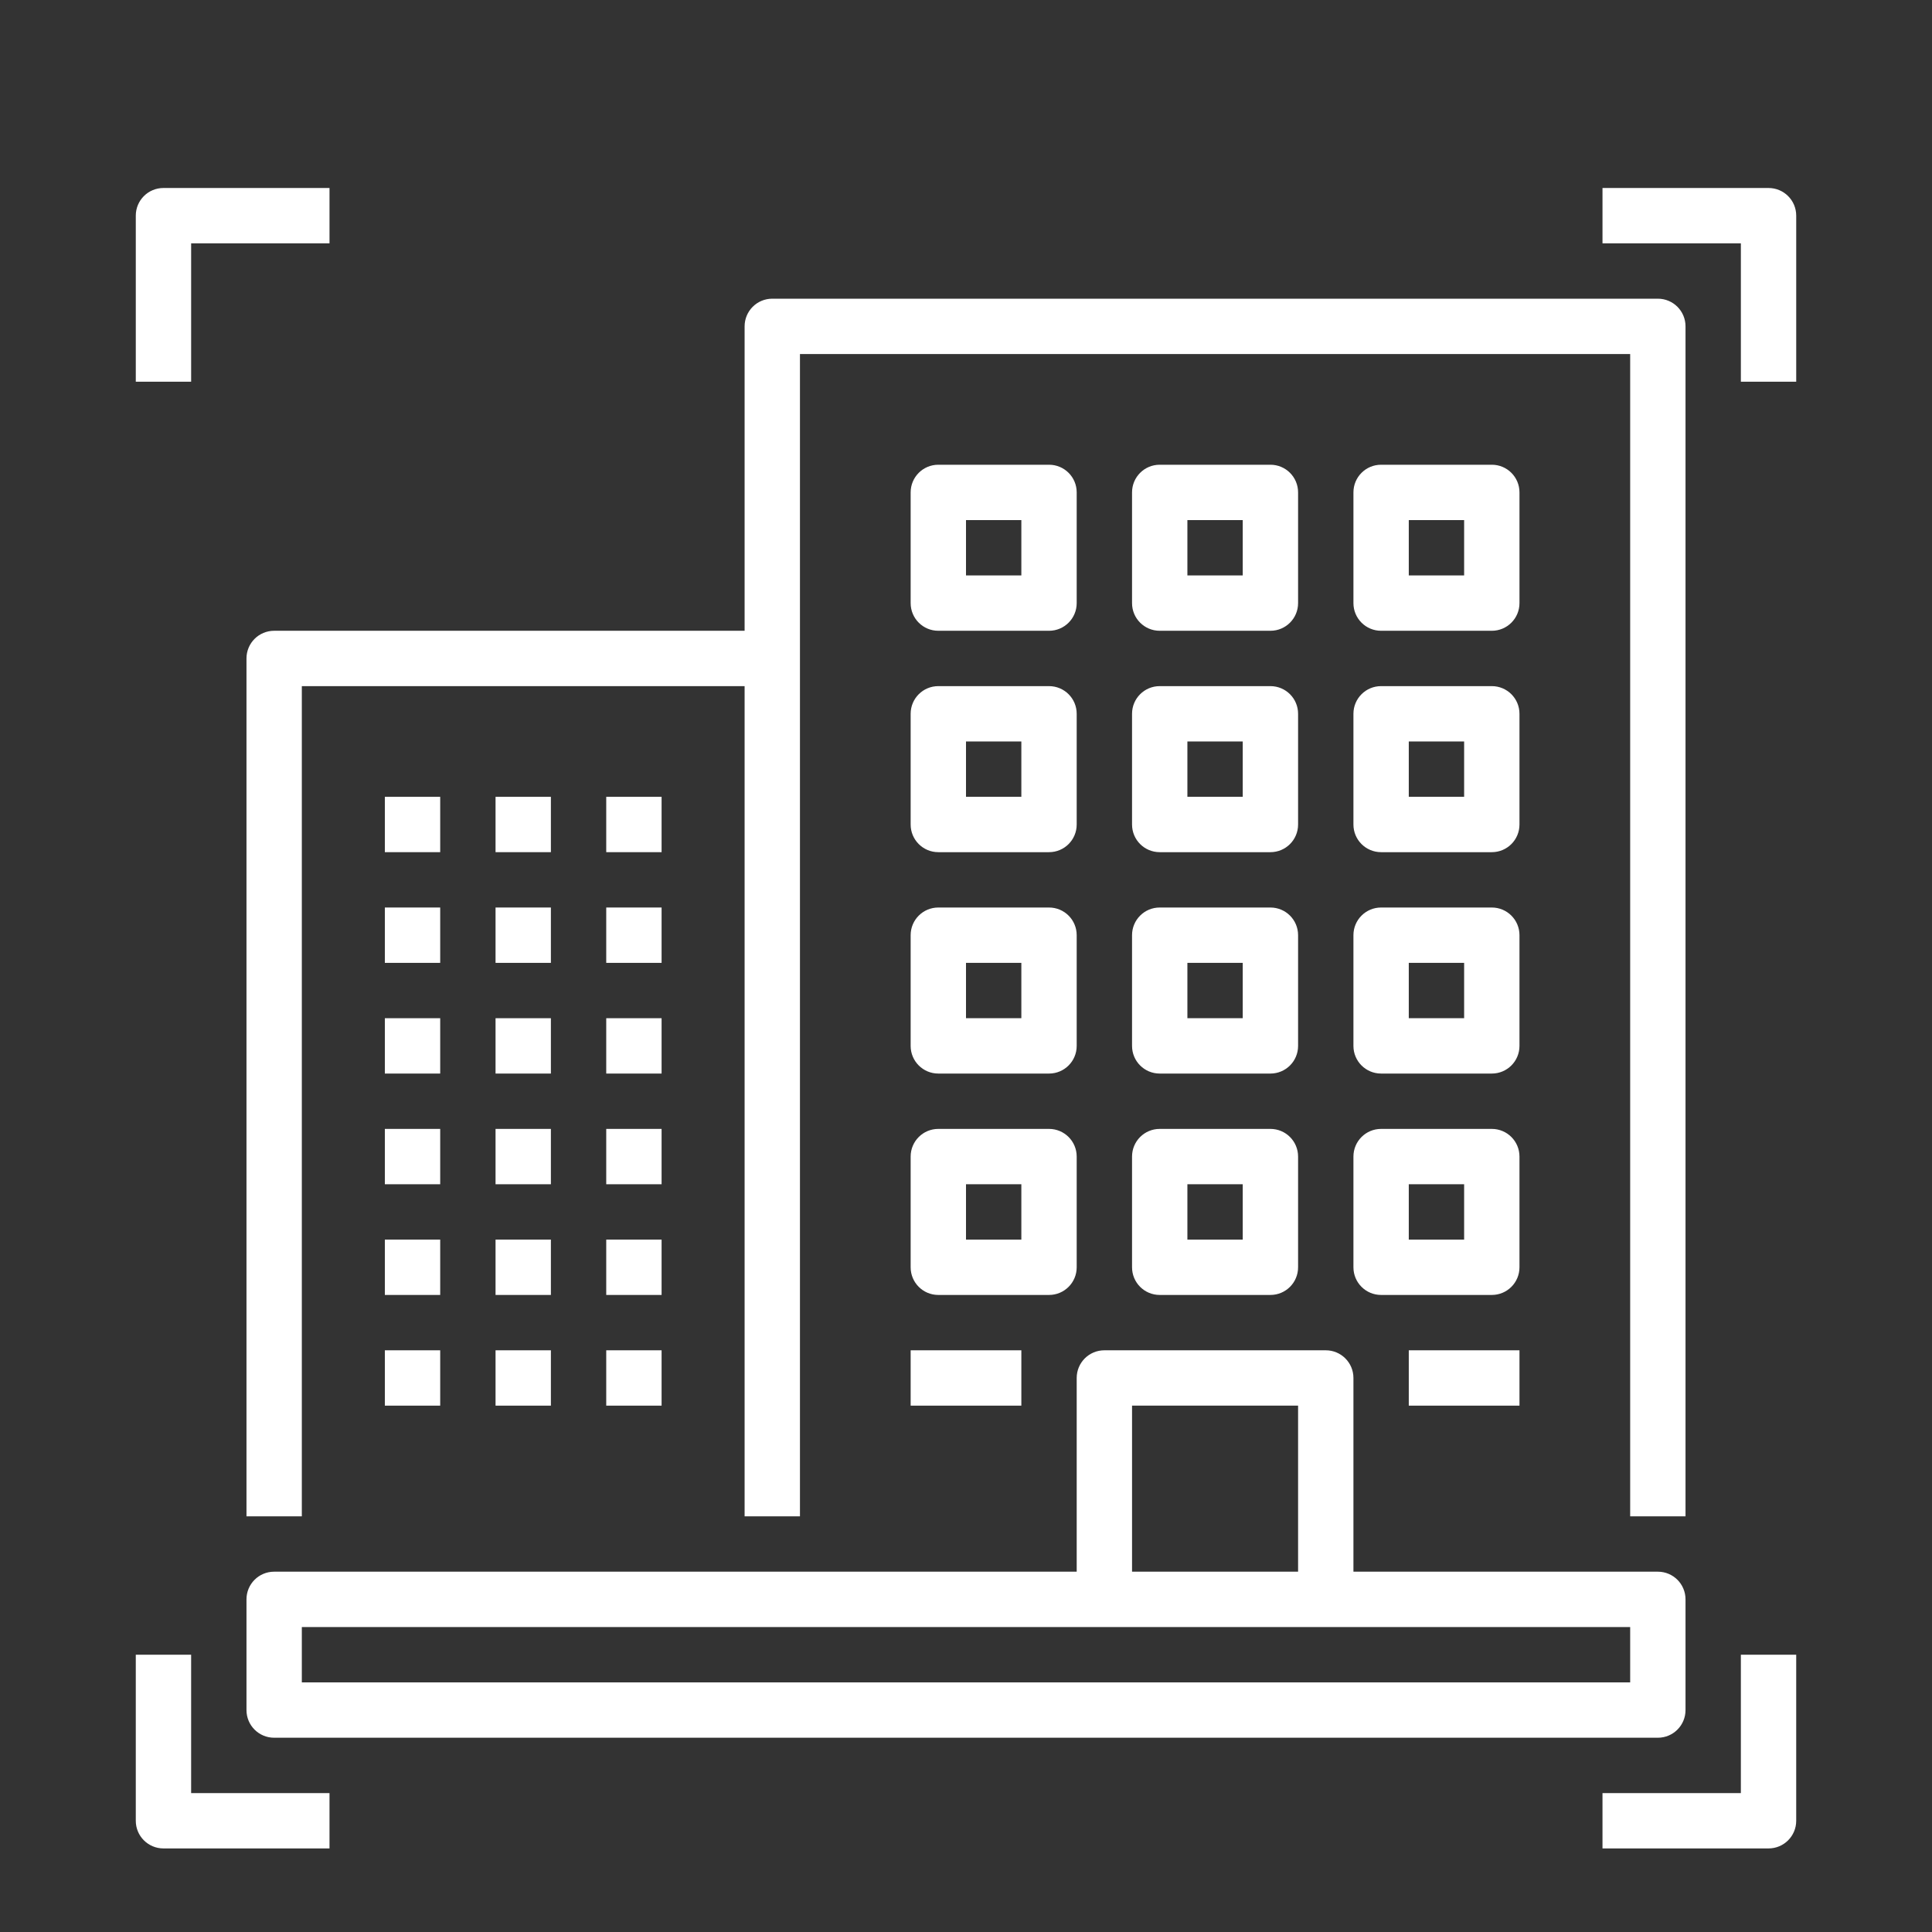
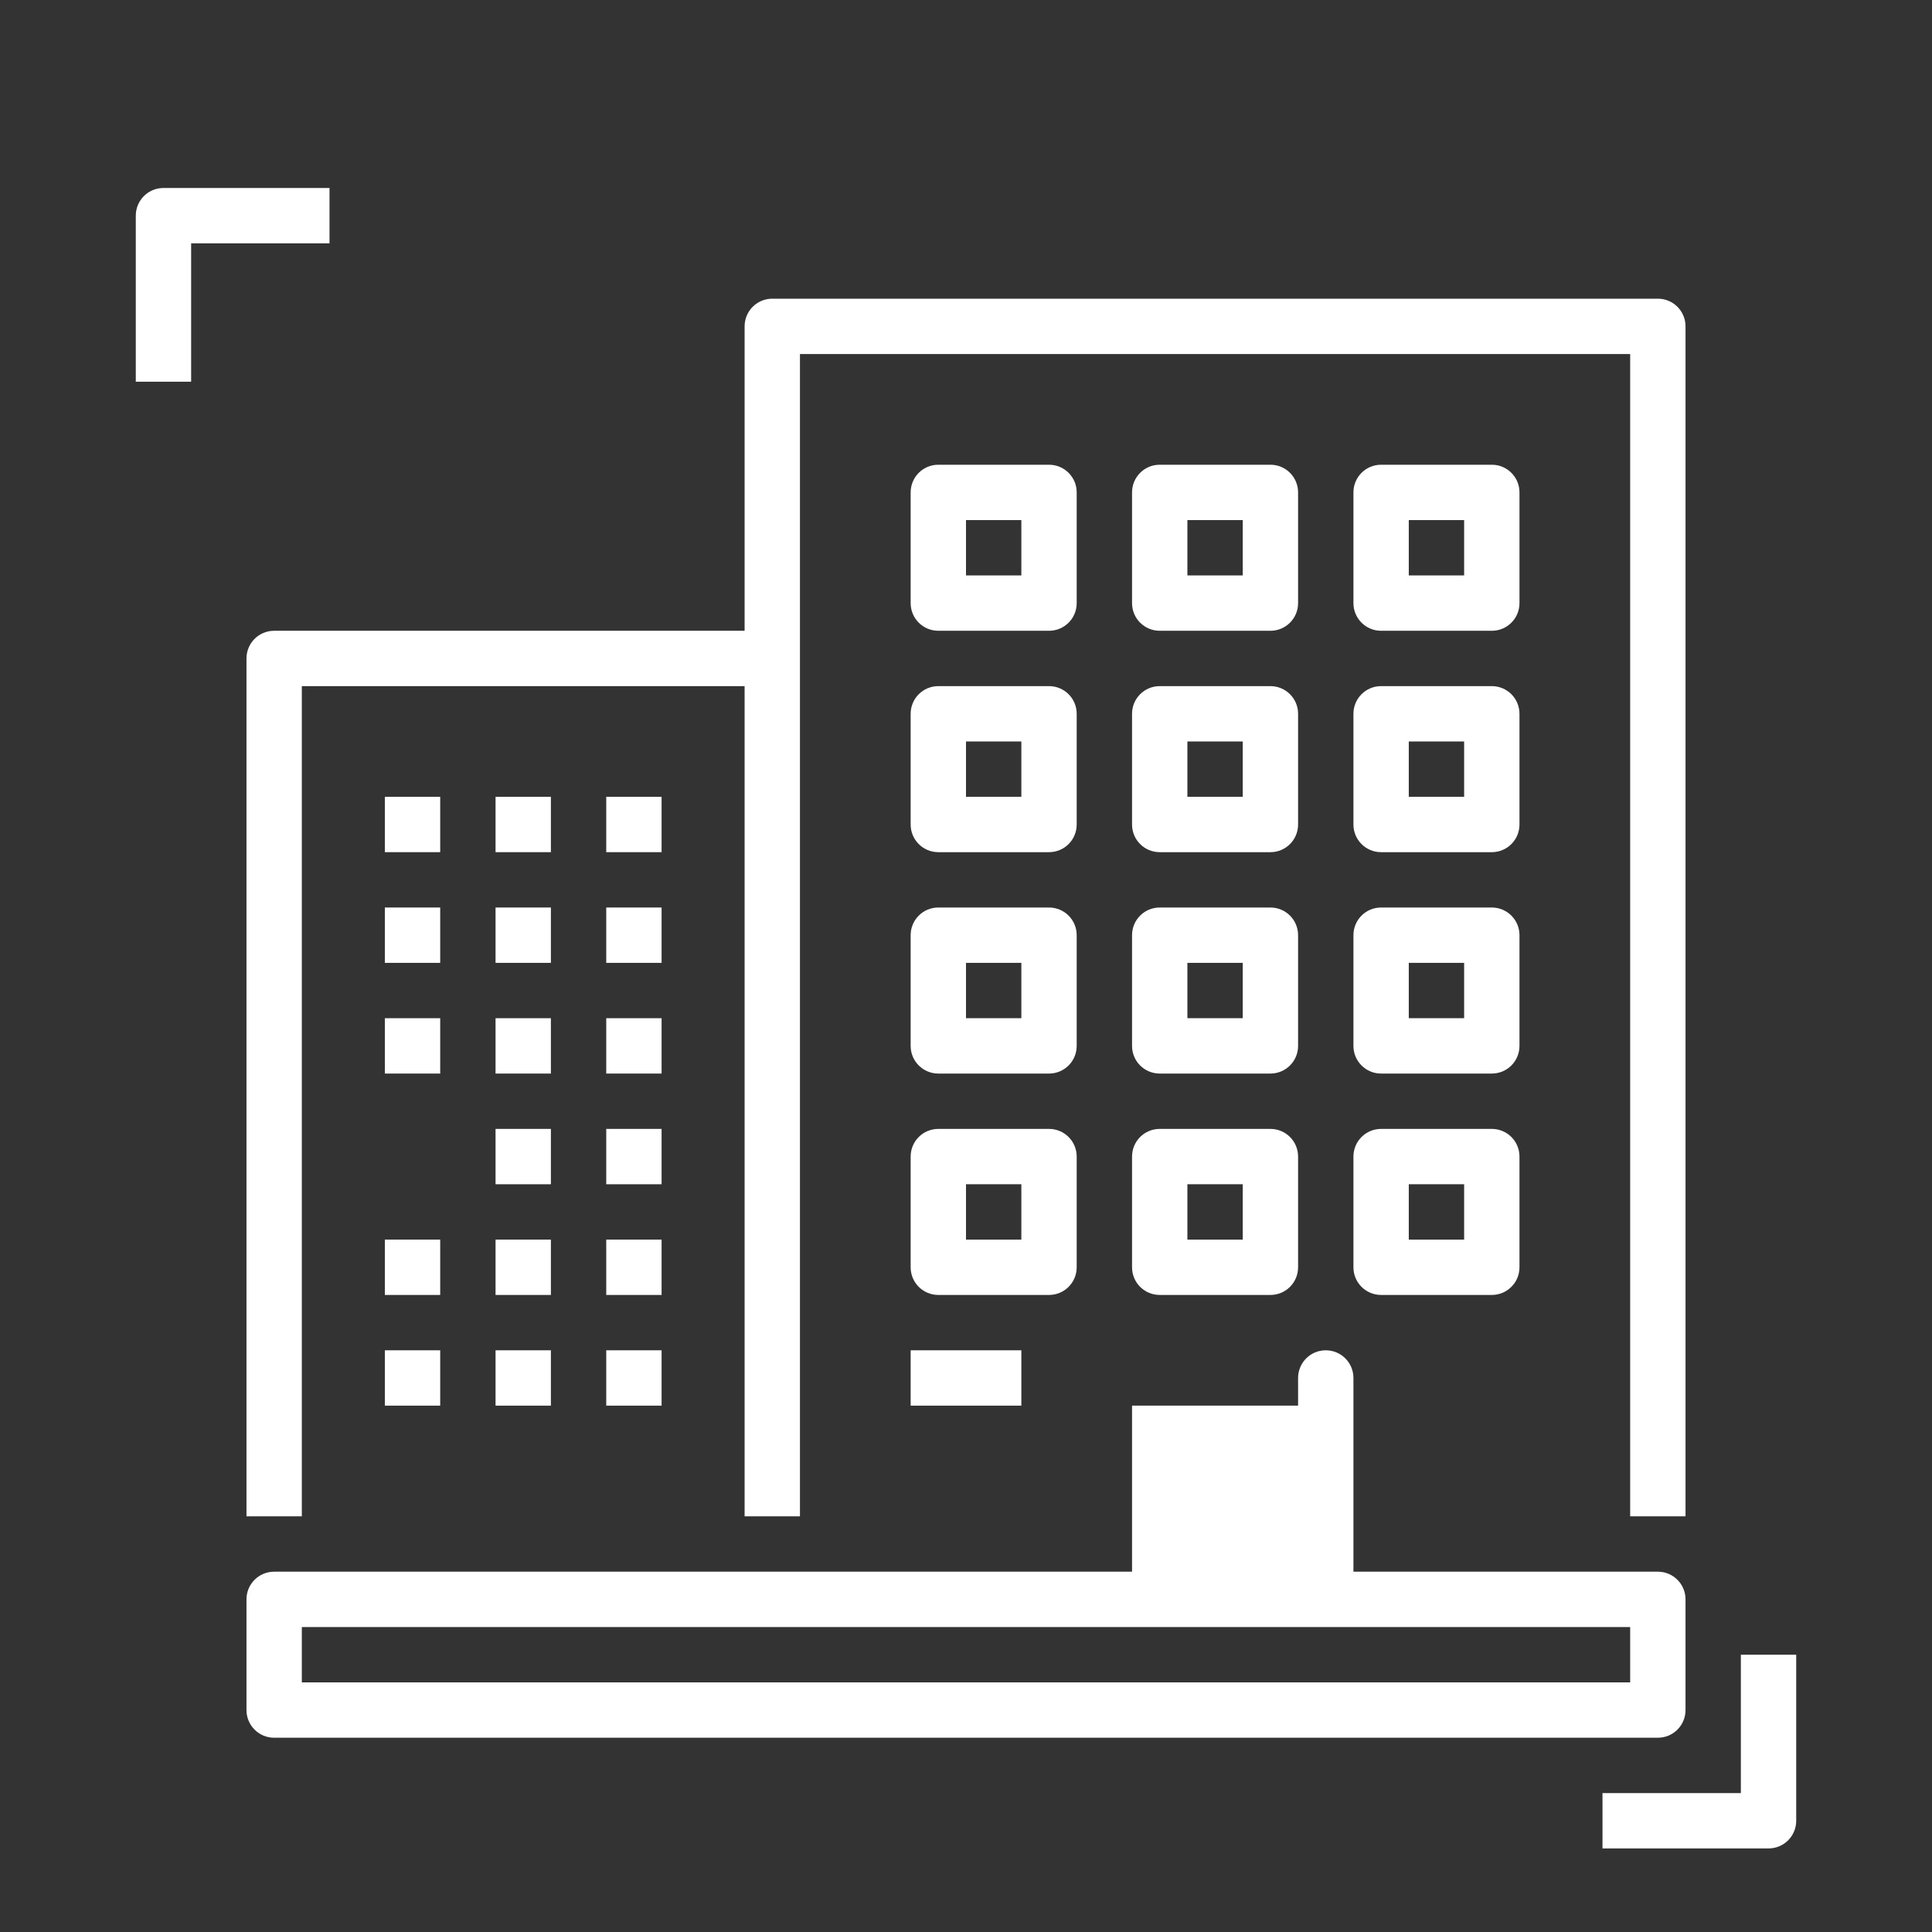
<svg xmlns="http://www.w3.org/2000/svg" id="Calque_2" viewBox="0 0 104.72 104.72">
  <rect x="0" y="0" width="104.72" height="104.72" fill="#333333" stroke="none" />
  <defs>
    <style>.cls-1{fill:none;}.cls-1,.cls-2{stroke-width:0px;}.cls-2{fill:#fff;}</style>
  </defs>
  <g id="Calque_1-2">
    <path class="cls-2" d="M10.36,13.19h7.5v-3h-9c-.83,0-1.5.67-1.5,1.5v9h3v-7.5Z" />
-     <path class="cls-2" d="M95.86,10.19h-9v3h7.5v7.5h3v-9c0-.83-.67-1.5-1.5-1.5" />
-     <path class="cls-2" d="M10.36,89.69h-3v9c0,.83.67,1.5,1.5,1.5h9v-3h-7.5v-7.5Z" />
    <path class="cls-2" d="M94.36,97.19h-7.5v3h9c.83,0,1.5-.67,1.5-1.5v-9h-3v7.5Z" />
-     <path class="cls-2" d="M16.36,88.19h72v3H16.36v-3ZM61.36,76.19h9v9h-9v-9ZM13.36,86.69v6c0,.83.67,1.5,1.5,1.5h75c.83,0,1.5-.67,1.5-1.5v-6c0-.83-.67-1.5-1.5-1.5h-16.5v-10.5c0-.83-.67-1.5-1.5-1.5h-12c-.83,0-1.5.67-1.5,1.5v10.5H14.86c-.83,0-1.5.67-1.5,1.5" />
+     <path class="cls-2" d="M16.36,88.19h72v3H16.36v-3ZM61.36,76.19h9v9h-9v-9ZM13.36,86.69v6c0,.83.67,1.5,1.5,1.5h75c.83,0,1.5-.67,1.5-1.5v-6c0-.83-.67-1.5-1.5-1.5h-16.5v-10.5c0-.83-.67-1.5-1.5-1.5c-.83,0-1.5.67-1.5,1.5v10.5H14.86c-.83,0-1.5.67-1.5,1.5" />
    <path class="cls-2" d="M14.86,34.19c-.83,0-1.5.67-1.5,1.5v46.5h3v-45h24v45h3V19.19h45v63h3V17.69c0-.83-.67-1.5-1.5-1.5h-48c-.83,0-1.5.67-1.5,1.5v16.5H14.86Z" />
    <rect class="cls-2" x="20.86" y="43.19" width="3" height="3" />
    <rect class="cls-2" x="26.86" y="43.19" width="3" height="3" />
    <rect class="cls-2" x="32.86" y="43.19" width="3" height="3" />
    <rect class="cls-2" x="20.86" y="49.19" width="3" height="3" />
    <rect class="cls-2" x="26.86" y="49.19" width="3" height="3" />
    <rect class="cls-2" x="32.86" y="49.19" width="3" height="3" />
    <rect class="cls-2" x="20.86" y="55.19" width="3" height="3" />
    <rect class="cls-2" x="26.86" y="55.19" width="3" height="3" />
    <rect class="cls-2" x="32.86" y="55.19" width="3" height="3" />
-     <rect class="cls-2" x="20.86" y="61.19" width="3" height="3" />
    <rect class="cls-2" x="26.86" y="61.19" width="3" height="3" />
    <rect class="cls-2" x="32.86" y="61.19" width="3" height="3" />
    <rect class="cls-2" x="20.86" y="67.19" width="3" height="3" />
    <rect class="cls-2" x="26.86" y="67.19" width="3" height="3" />
    <rect class="cls-2" x="32.86" y="67.19" width="3" height="3" />
    <rect class="cls-2" x="20.86" y="73.19" width="3" height="3" />
    <rect class="cls-2" x="26.86" y="73.19" width="3" height="3" />
    <rect class="cls-2" x="32.86" y="73.19" width="3" height="3" />
    <path class="cls-2" d="M52.36,28.19h3v3h-3v-3ZM50.86,34.19h6c.83,0,1.5-.67,1.5-1.5v-6c0-.83-.67-1.5-1.5-1.5h-6c-.83,0-1.5.67-1.5,1.5v6c0,.83.67,1.5,1.5,1.5" />
    <path class="cls-2" d="M64.36,28.19h3v3h-3v-3ZM62.86,34.19h6c.83,0,1.5-.67,1.5-1.5v-6c0-.83-.67-1.5-1.5-1.5h-6c-.83,0-1.5.67-1.5,1.5v6c0,.83.67,1.5,1.5,1.5" />
    <path class="cls-2" d="M76.36,28.19h3v3h-3v-3ZM74.86,34.19h6c.83,0,1.5-.67,1.5-1.5v-6c0-.83-.67-1.5-1.5-1.5h-6c-.83,0-1.5.67-1.5,1.5v6c0,.83.67,1.5,1.5,1.5" />
    <path class="cls-2" d="M52.36,40.19h3v3h-3v-3ZM49.36,44.69c0,.83.67,1.5,1.5,1.5h6c.83,0,1.5-.67,1.5-1.5v-6c0-.83-.67-1.5-1.5-1.5h-6c-.83,0-1.5.67-1.5,1.5v6Z" />
    <path class="cls-2" d="M64.36,40.19h3v3h-3v-3ZM61.36,44.69c0,.83.67,1.5,1.5,1.5h6c.83,0,1.5-.67,1.5-1.5v-6c0-.83-.67-1.5-1.5-1.5h-6c-.83,0-1.5.67-1.5,1.5v6Z" />
    <path class="cls-2" d="M76.36,40.19h3v3h-3v-3ZM73.36,44.69c0,.83.67,1.5,1.5,1.5h6c.83,0,1.5-.67,1.5-1.5v-6c0-.83-.67-1.5-1.5-1.5h-6c-.83,0-1.5.67-1.5,1.5v6Z" />
    <path class="cls-2" d="M52.36,52.19h3v3h-3v-3ZM49.36,56.69c0,.83.67,1.5,1.5,1.5h6c.83,0,1.5-.67,1.5-1.5v-6c0-.83-.67-1.5-1.5-1.5h-6c-.83,0-1.5.67-1.5,1.5v6Z" />
    <path class="cls-2" d="M64.36,52.19h3v3h-3v-3ZM61.36,56.69c0,.83.67,1.5,1.5,1.5h6c.83,0,1.5-.67,1.5-1.5v-6c0-.83-.67-1.5-1.5-1.5h-6c-.83,0-1.5.67-1.5,1.5v6Z" />
    <path class="cls-2" d="M76.36,52.19h3v3h-3v-3ZM73.36,56.69c0,.83.67,1.5,1.5,1.5h6c.83,0,1.5-.67,1.5-1.5v-6c0-.83-.67-1.5-1.5-1.5h-6c-.83,0-1.5.67-1.5,1.5v6Z" />
    <path class="cls-2" d="M52.36,64.19h3v3h-3v-3ZM49.36,68.69c0,.83.67,1.5,1.5,1.5h6c.83,0,1.5-.67,1.5-1.5v-6c0-.83-.67-1.5-1.5-1.5h-6c-.83,0-1.5.67-1.5,1.5v6Z" />
    <path class="cls-2" d="M64.36,64.19h3v3h-3v-3ZM61.36,68.69c0,.83.67,1.5,1.5,1.5h6c.83,0,1.5-.67,1.5-1.5v-6c0-.83-.67-1.5-1.5-1.5h-6c-.83,0-1.5.67-1.5,1.5v6Z" />
    <path class="cls-2" d="M76.36,64.19h3v3h-3v-3ZM73.36,68.69c0,.83.67,1.5,1.5,1.5h6c.83,0,1.5-.67,1.5-1.5v-6c0-.83-.67-1.5-1.5-1.5h-6c-.83,0-1.5.67-1.5,1.5v6Z" />
    <rect class="cls-2" x="49.36" y="73.19" width="6" height="3" />
-     <rect class="cls-2" x="76.36" y="73.19" width="6" height="3" />
    <rect class="cls-1" width="104.72" height="104.72" />
  </g>
</svg>